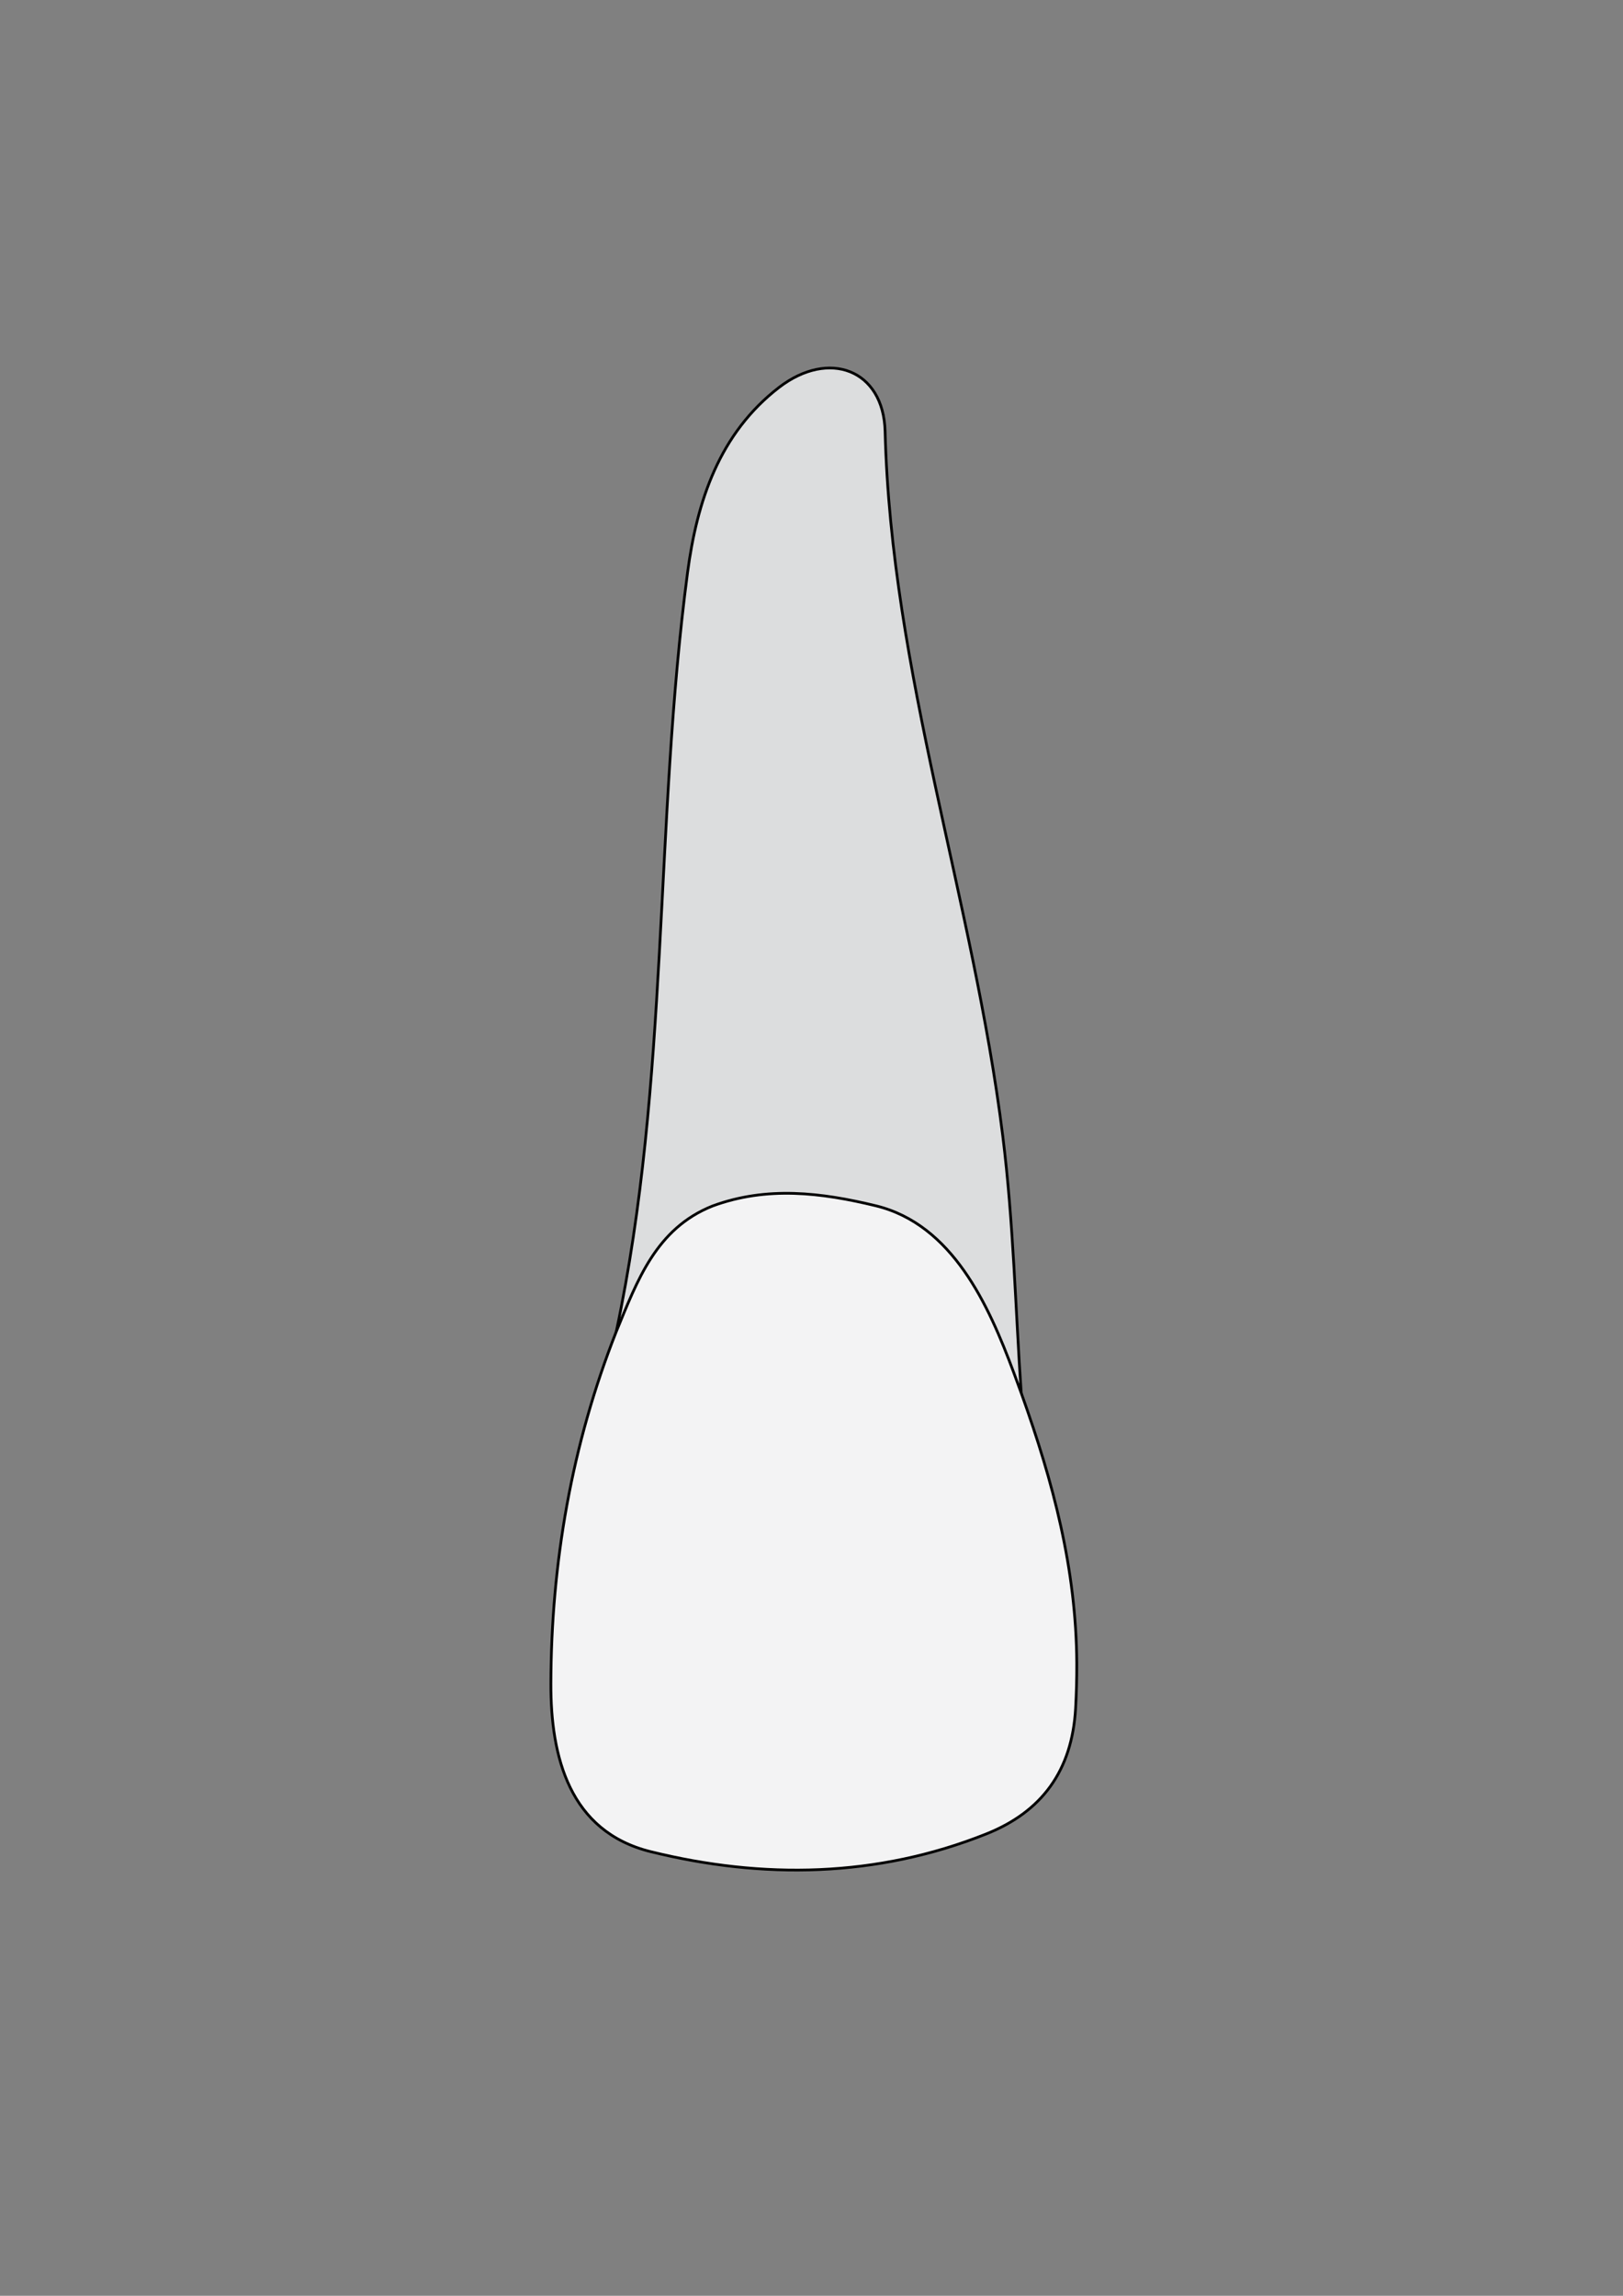
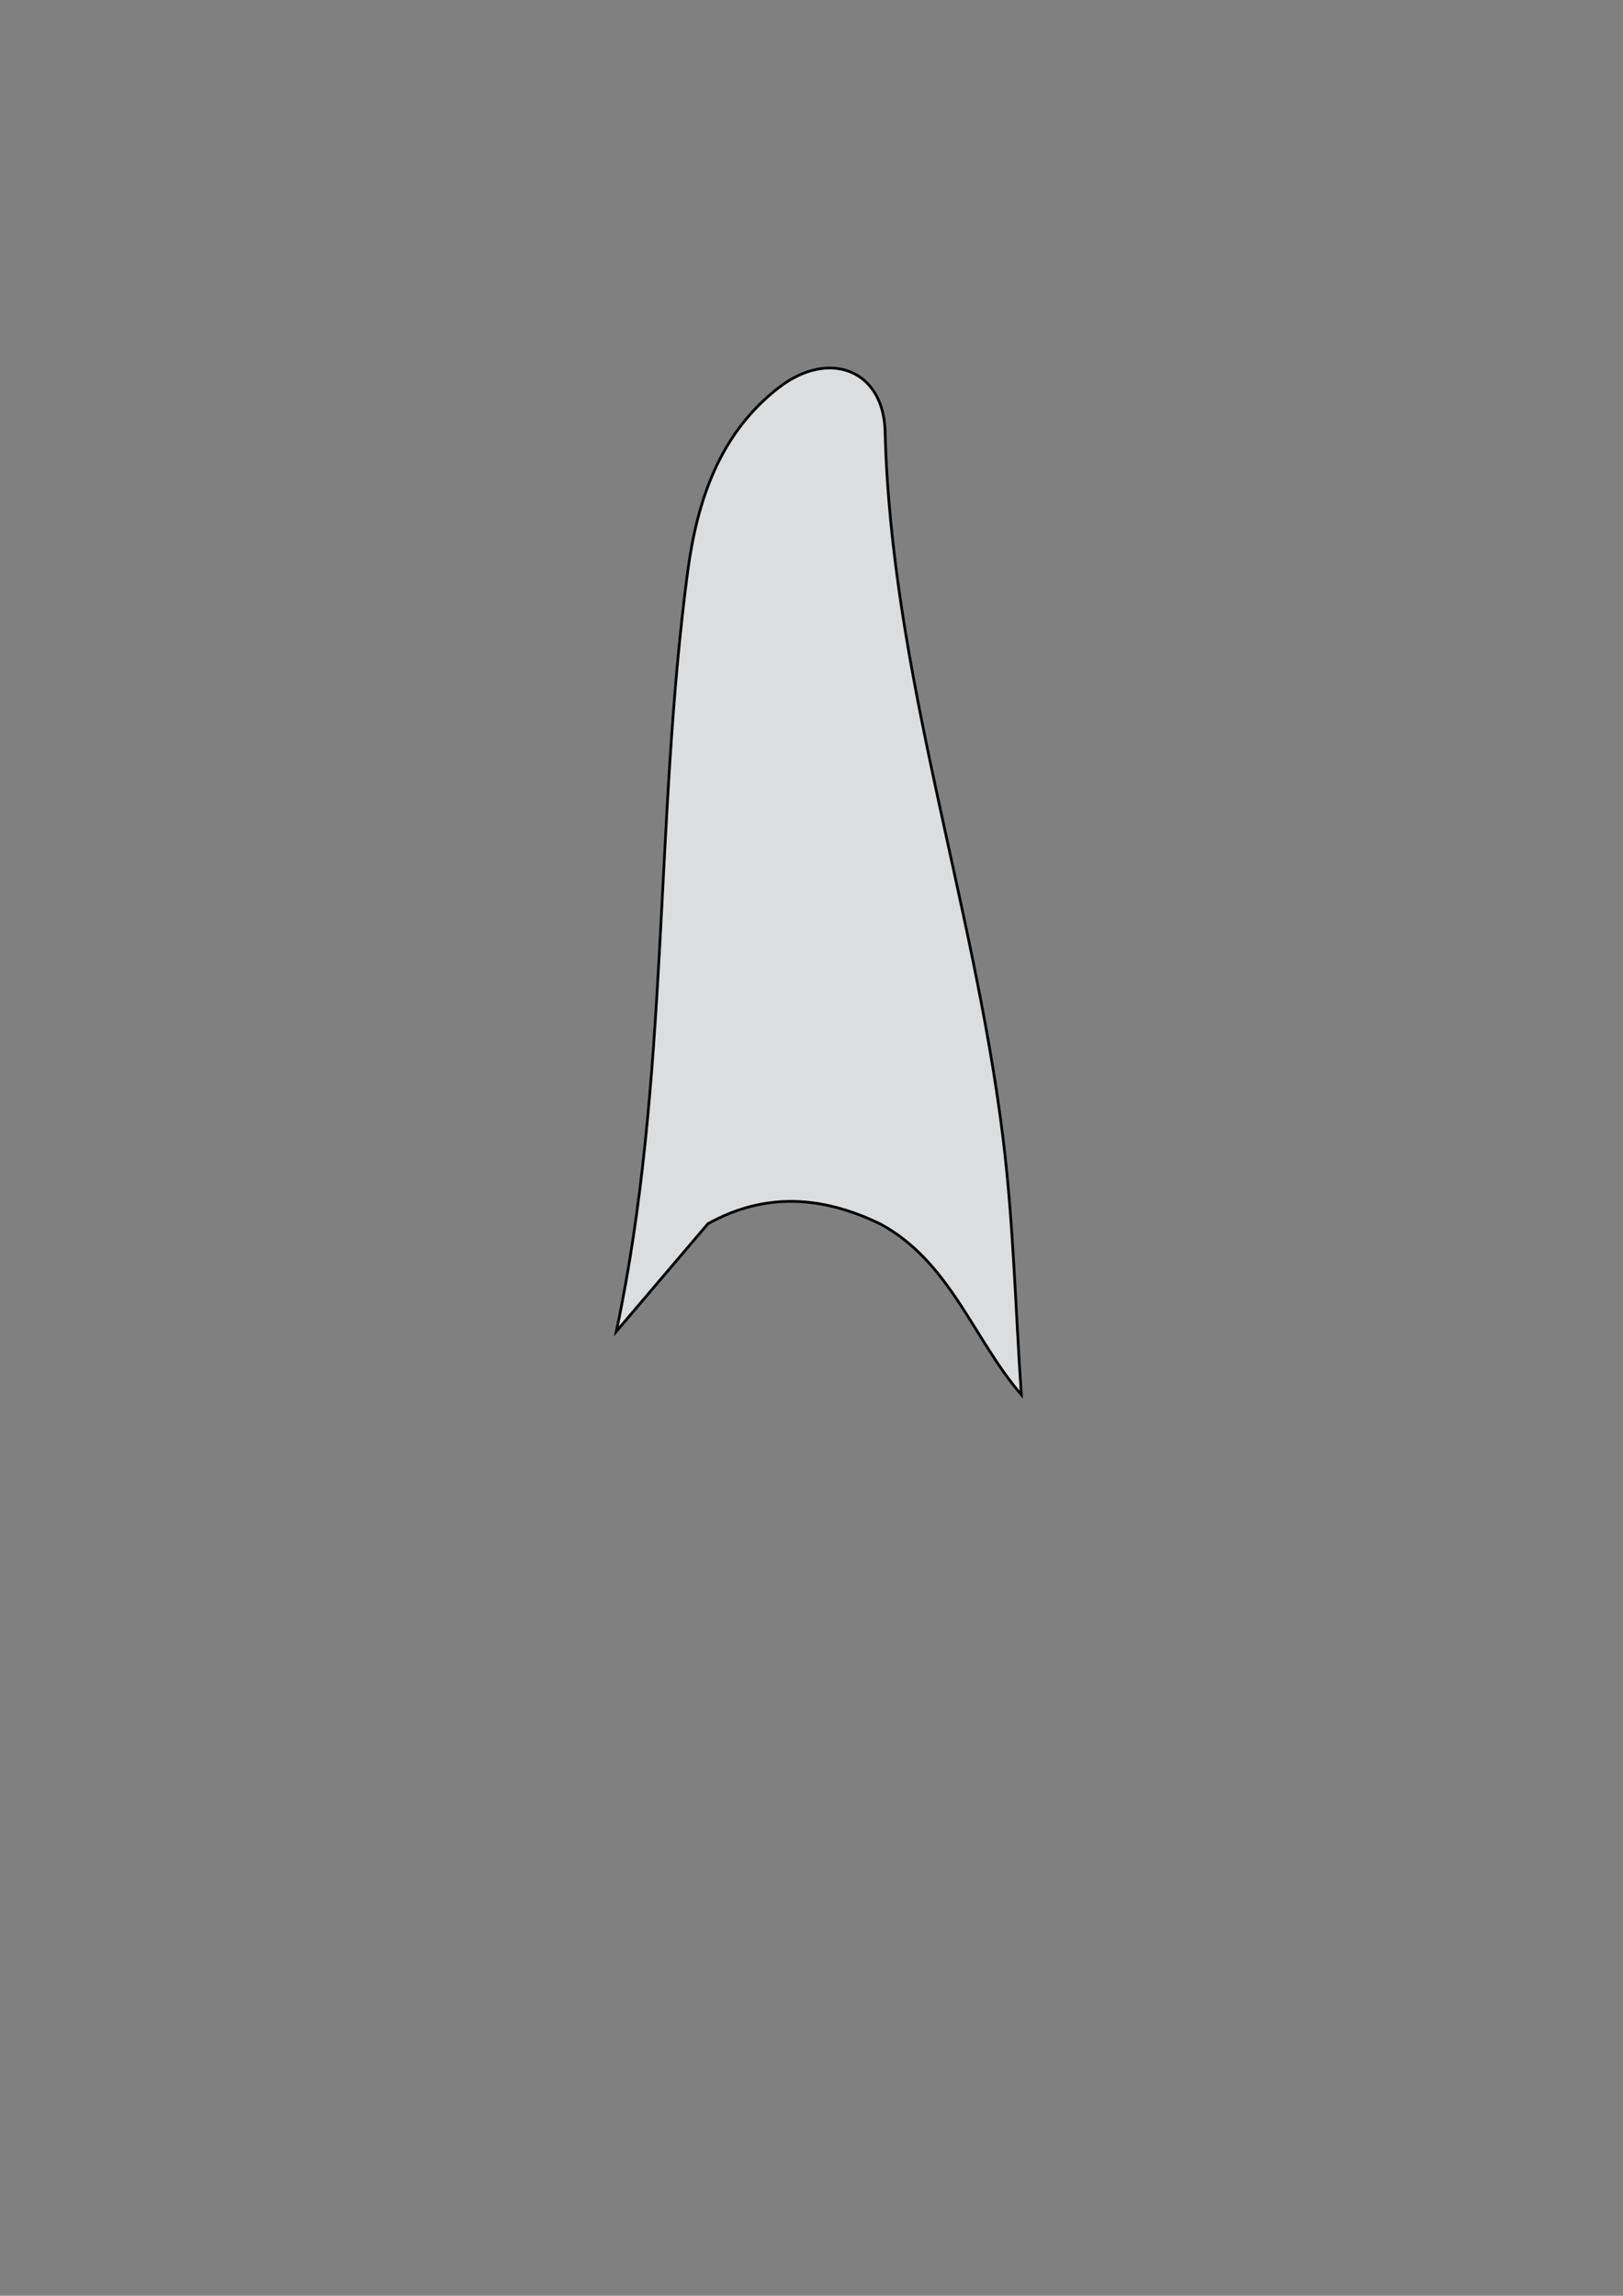
<svg xmlns="http://www.w3.org/2000/svg" version="1.1" id="Layer_1" x="0px" y="0px" viewBox="0 0 595.28 841.89" style="enable-background:new 0 0 595.28 841.89;" xml:space="preserve">
  <rect x="0" y="0" width="595.28" height="841.89" fill="#808080" stroke="none" />
  <style type="text/css">
	.st0{fill:#DCDDDE;stroke:#000000;stroke-miterlimit:10;}
	.st1{fill:#F3F3F4;stroke:#000000;stroke-miterlimit:10;}
</style>
  <path class="st0" d="M374.6,511.48c-17.61-20.52-26.12-48.73-51.62-62.59c-21.1-10.26-42.21-11.89-63.35-0.11  c-11.19,13.16-22.39,26.31-33.58,39.47c19.47-91.75,13.94-185.89,26.13-278.31c3.46-26.21,11.67-51,33.54-67.86  c18.24-14.06,38.33-6.62,38.91,16.11c2.24,88.38,32.38,171.76,43.17,258.48C371.72,448.06,372.43,479.86,374.6,511.48z" />
-   <path class="st1" d="M374.77,511.42c11.47,32.06,19.97,63.83,20.16,98.44c0.03,5.55-0.12,11.11-0.43,16.66  c-1.31,22.94-12.46,37.89-32.73,45.99c-40.2,16.06-82.04,16.65-123.08,6.52c-29.85-7.36-36.73-34.8-36.64-61.67  c0.14-44.28,7.63-87.66,24.01-129.1c7.66-18.56,14.51-37.75,35.31-46.02c19.94-7.34,39.88-4.92,59.85-0.07  c28.13,6.84,41.42,36.47,50.57,61.1C372.8,505.98,373.8,508.7,374.77,511.42z" />
</svg>